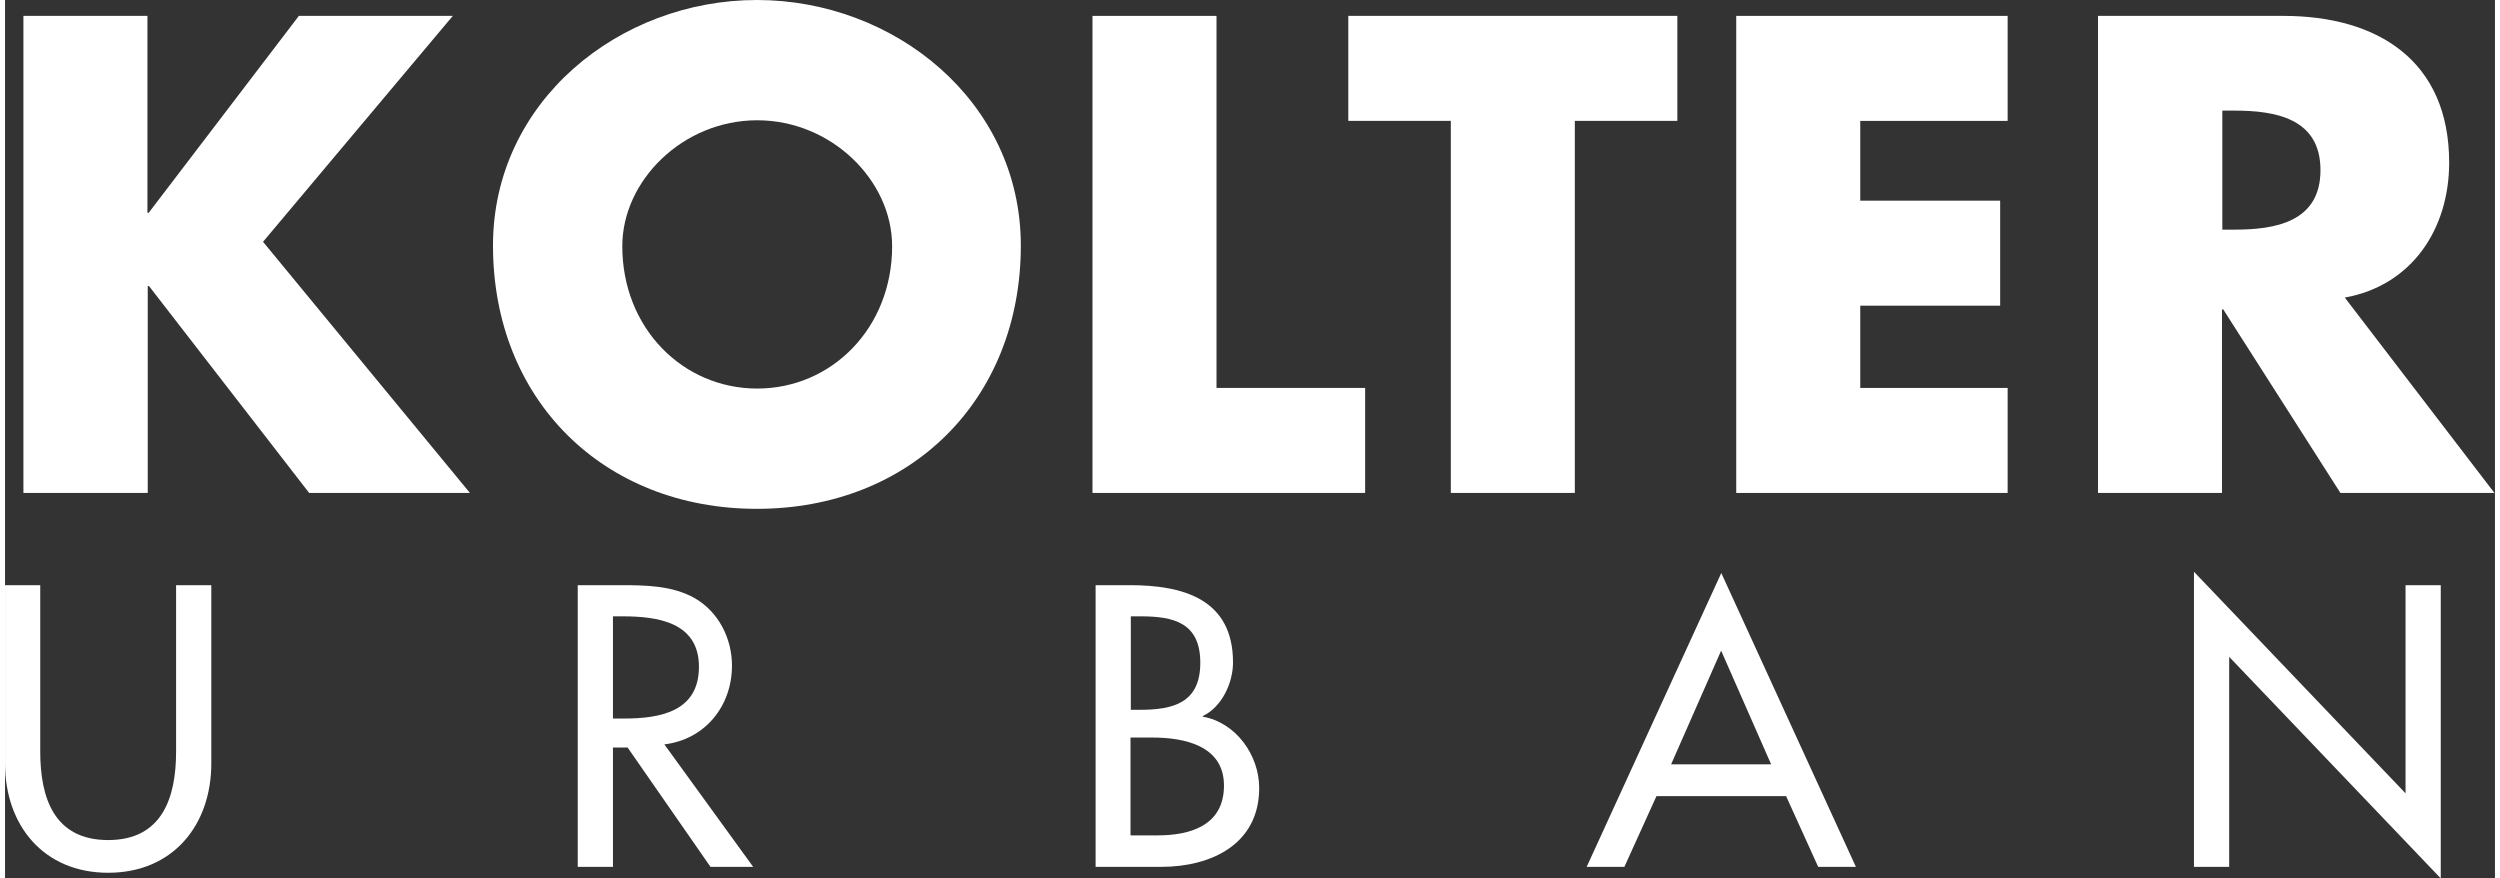
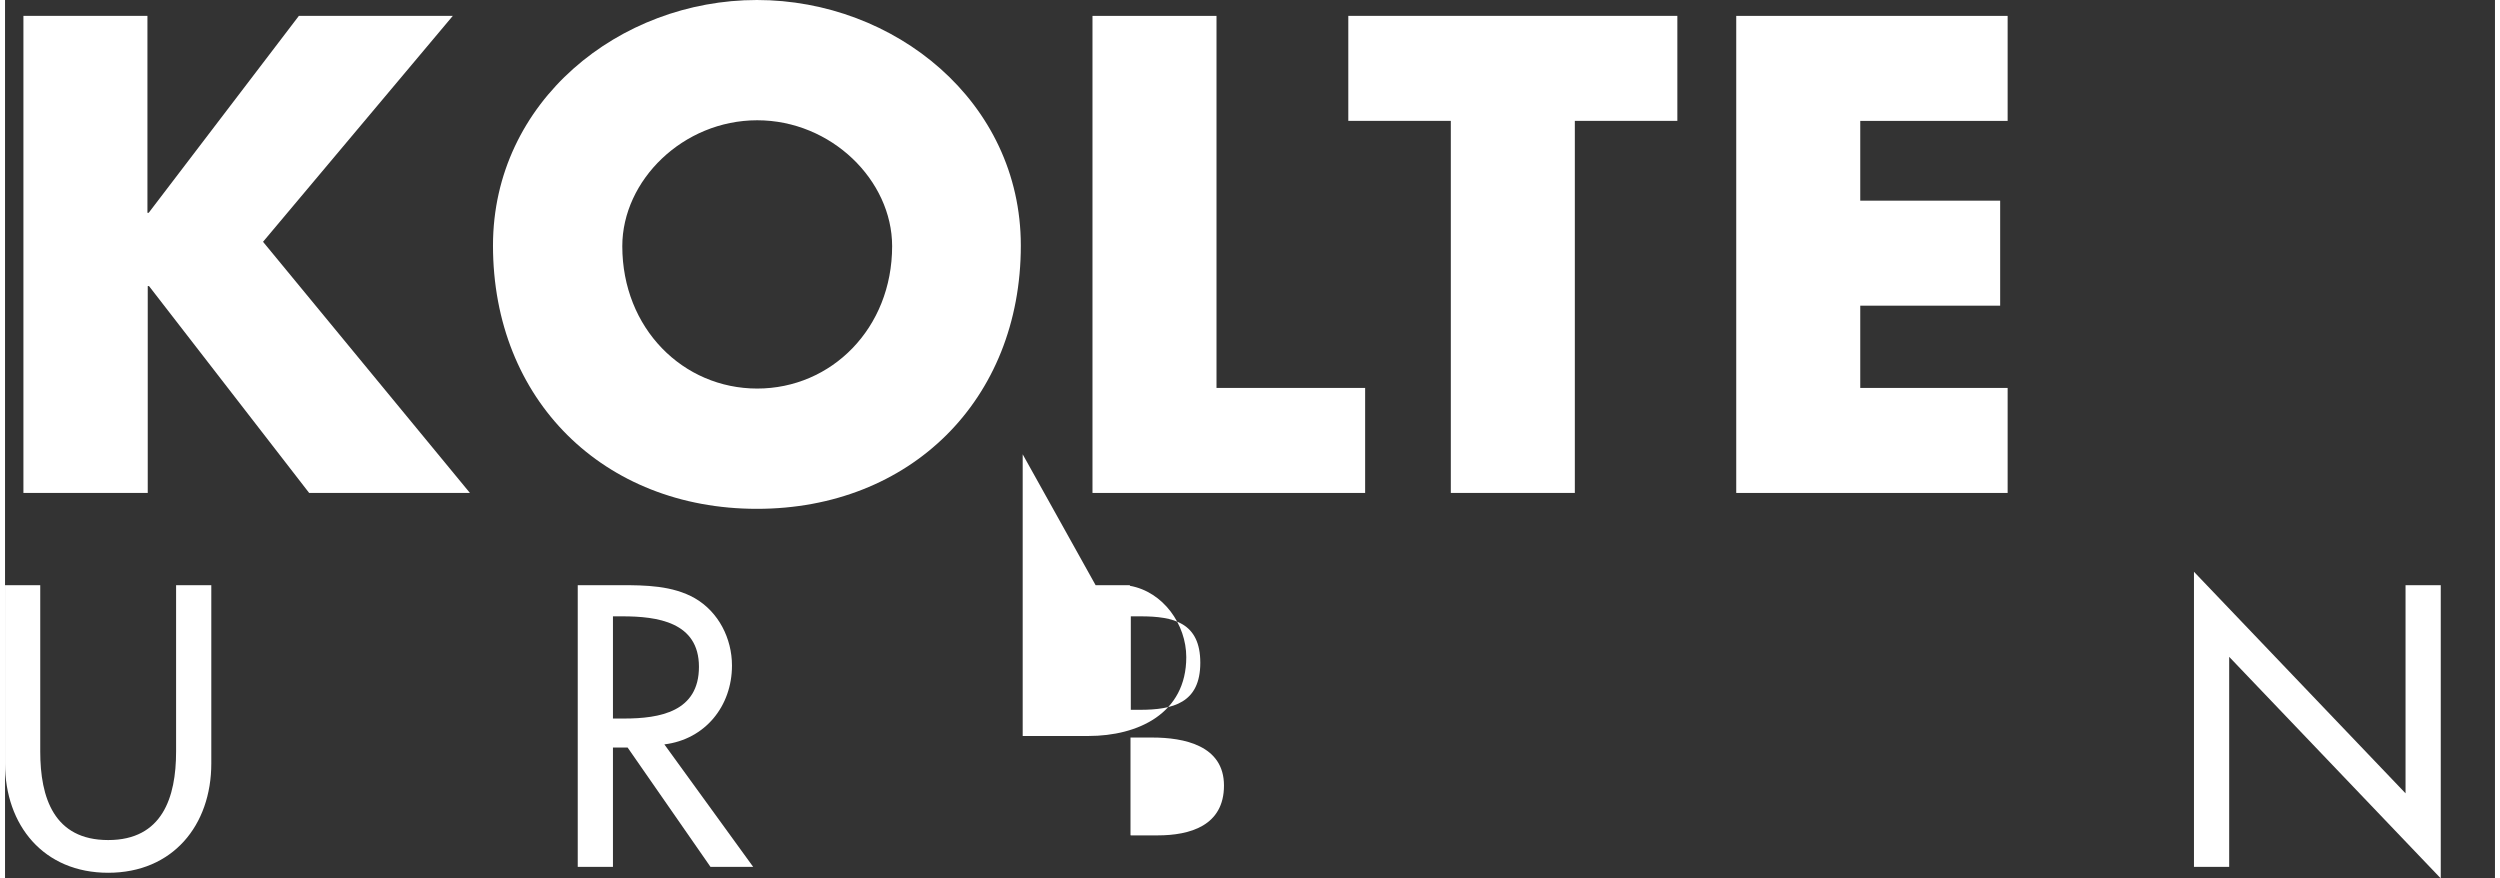
<svg xmlns="http://www.w3.org/2000/svg" id="Layer_1" data-name="Layer 1" width="1.11in" height=".39in" viewBox="0 0 79.91 28.19">
  <rect x="0" y="0" width="79.91" height="28.19" fill="#333333" stroke="none" />
  <defs>
    <style>
      .cls-1 {
        fill: #ffffff;
        stroke-width: 0px;
      }
    </style>
  </defs>
  <path class="cls-1" d="M9.43.51h4.94l-6.09,7.25,6.64,8.06h-5.16l-5.14-6.64h-.04v6.64H.59V.51h3.98v6.32h.04L9.43.51Z" />
  <path class="cls-1" d="M32.6,7.88c0,4.96-3.55,8.45-8.47,8.45s-8.47-3.49-8.47-8.45c0-4.63,4.06-7.88,8.47-7.88s8.47,3.25,8.47,7.88ZM19.81,7.9c0,2.64,1.95,4.57,4.33,4.57s4.33-1.93,4.33-4.57c0-2.11-1.95-4.04-4.33-4.04s-4.33,1.93-4.33,4.04Z" />
  <path class="cls-1" d="M38.88,12.45h4.77v3.37h-8.75V.51h3.98v11.94Z" />
  <path class="cls-1" d="M50.38,15.82h-3.98V3.88h-3.29V.51h10.56v3.37h-3.29v11.94Z" />
  <path class="cls-1" d="M59.54,3.88v2.56h4.49v3.37h-4.49v2.64h4.73v3.37h-8.71V.51h8.71v3.37h-4.73Z" />
-   <path class="cls-1" d="M79.91,15.82h-4.96l-3.76-5.89h-.04v5.89h-3.98V.51h5.95c3.03,0,5.32,1.44,5.32,4.71,0,2.11-1.18,3.94-3.35,4.33l4.81,6.28ZM71.16,7.37h.39c1.3,0,2.76-.24,2.76-1.91s-1.46-1.91-2.76-1.91h-.39v3.82Z" />
  <path class="cls-1" d="M1.13,18.78v5.34c0,1.48.44,2.84,2.18,2.84s2.18-1.37,2.18-2.84v-5.34h1.13v5.72c0,1.99-1.24,3.51-3.31,3.51s-3.31-1.52-3.31-3.51v-5.72h1.13Z" />
  <path class="cls-1" d="M24.01,27.82h-1.37l-2.66-3.83h-.47v3.83h-1.13v-9.04h1.37c.8,0,1.67.01,2.39.42.76.44,1.19,1.29,1.19,2.16,0,1.3-.86,2.37-2.17,2.53l2.85,3.93ZM19.51,23.06h.36c1.15,0,2.4-.22,2.4-1.66s-1.34-1.62-2.46-1.62h-.3v3.27Z" />
-   <path class="cls-1" d="M35,18.78h1.1c1.7,0,3.31.44,3.31,2.48,0,.66-.36,1.43-.97,1.72v.02c1.07.19,1.81,1.24,1.81,2.29,0,1.81-1.55,2.53-3.14,2.53h-2.11v-9.04ZM36.13,22.78h.29c1.07,0,1.94-.22,1.94-1.51s-.86-1.49-1.92-1.49h-.31v3ZM36.13,26.81h.86c1.04,0,2.13-.31,2.13-1.6s-1.29-1.54-2.3-1.54h-.7v3.13Z" />
-   <path class="cls-1" d="M53,25.55l-1.03,2.27h-1.21l4.32-9.43,4.32,9.43h-1.21l-1.03-2.27h-4.15ZM55.08,20.87l-1.61,3.66h3.21l-1.61-3.66Z" />
+   <path class="cls-1" d="M35,18.78h1.1v.02c1.07.19,1.81,1.24,1.81,2.29,0,1.81-1.55,2.53-3.14,2.53h-2.11v-9.04ZM36.13,22.78h.29c1.07,0,1.94-.22,1.94-1.51s-.86-1.49-1.92-1.49h-.31v3ZM36.13,26.81h.86c1.04,0,2.13-.31,2.13-1.6s-1.29-1.54-2.3-1.54h-.7v3.13Z" />
  <path class="cls-1" d="M70.25,18.35l6.79,7.11v-6.68h1.13v9.41l-6.79-7.11v6.74h-1.13v-9.47Z" />
</svg>